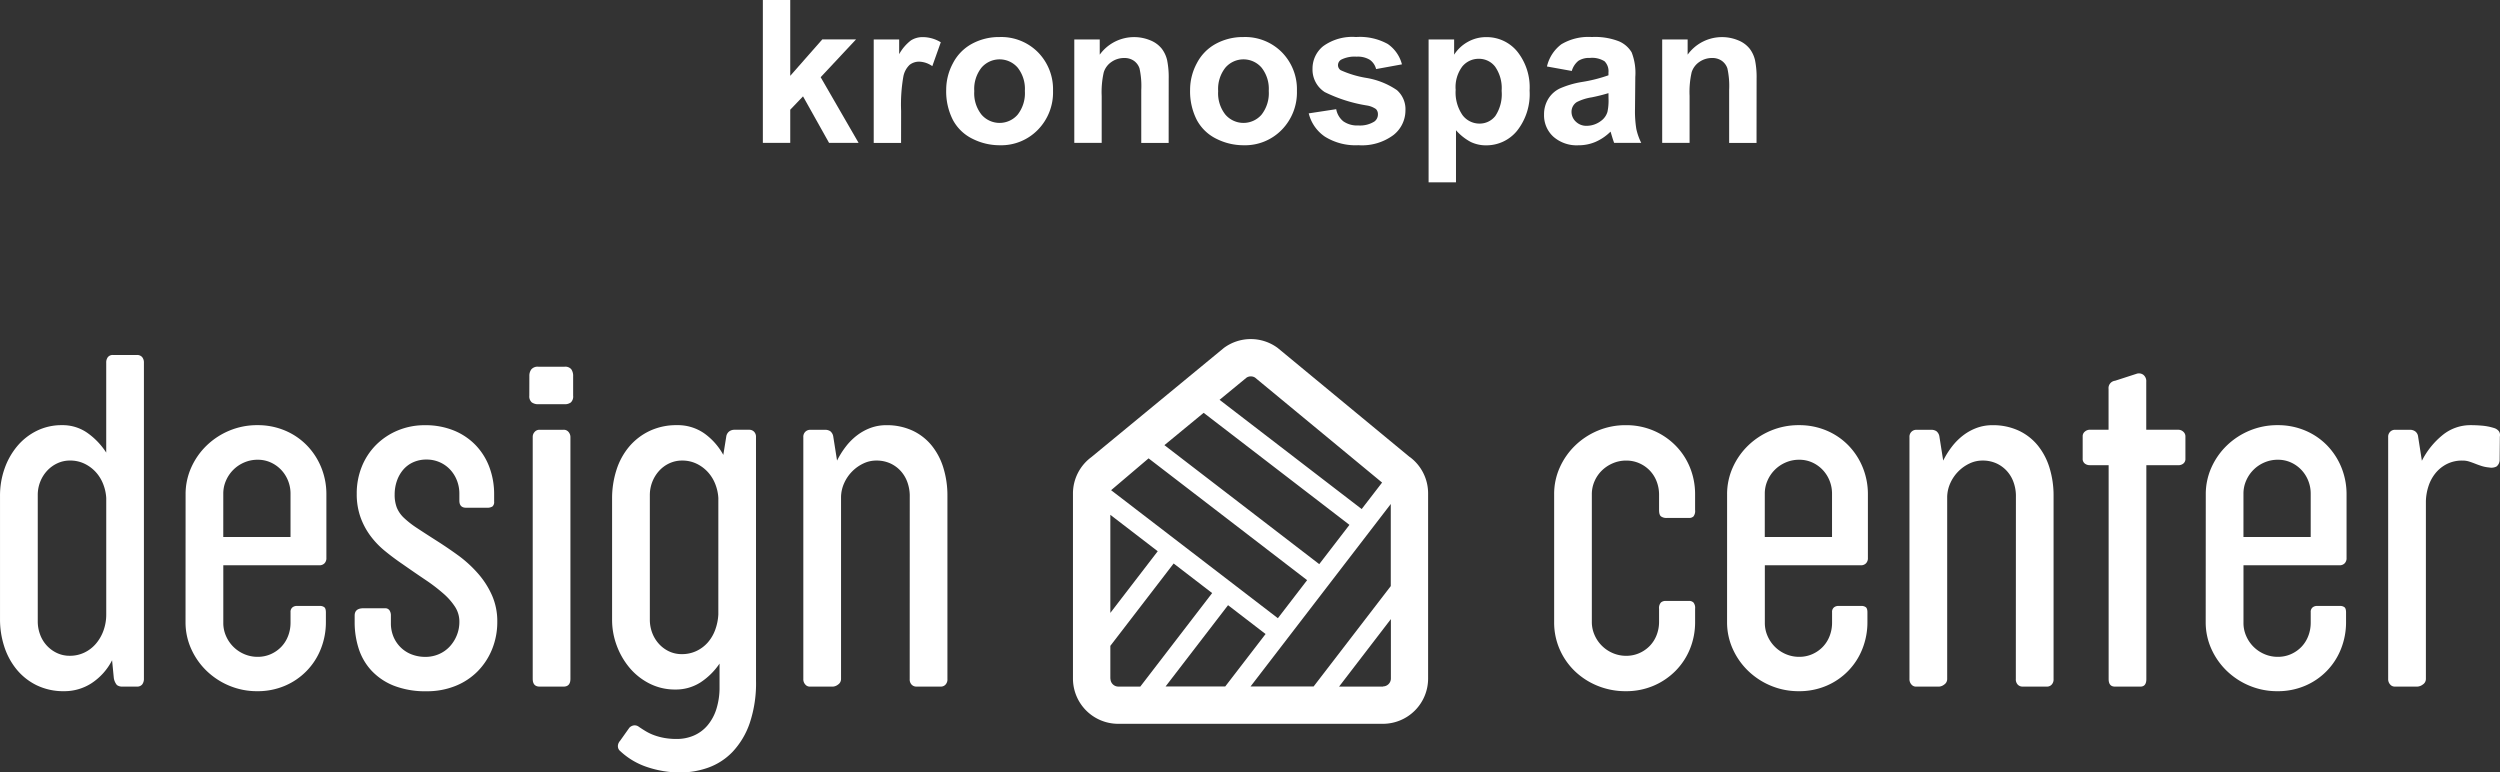
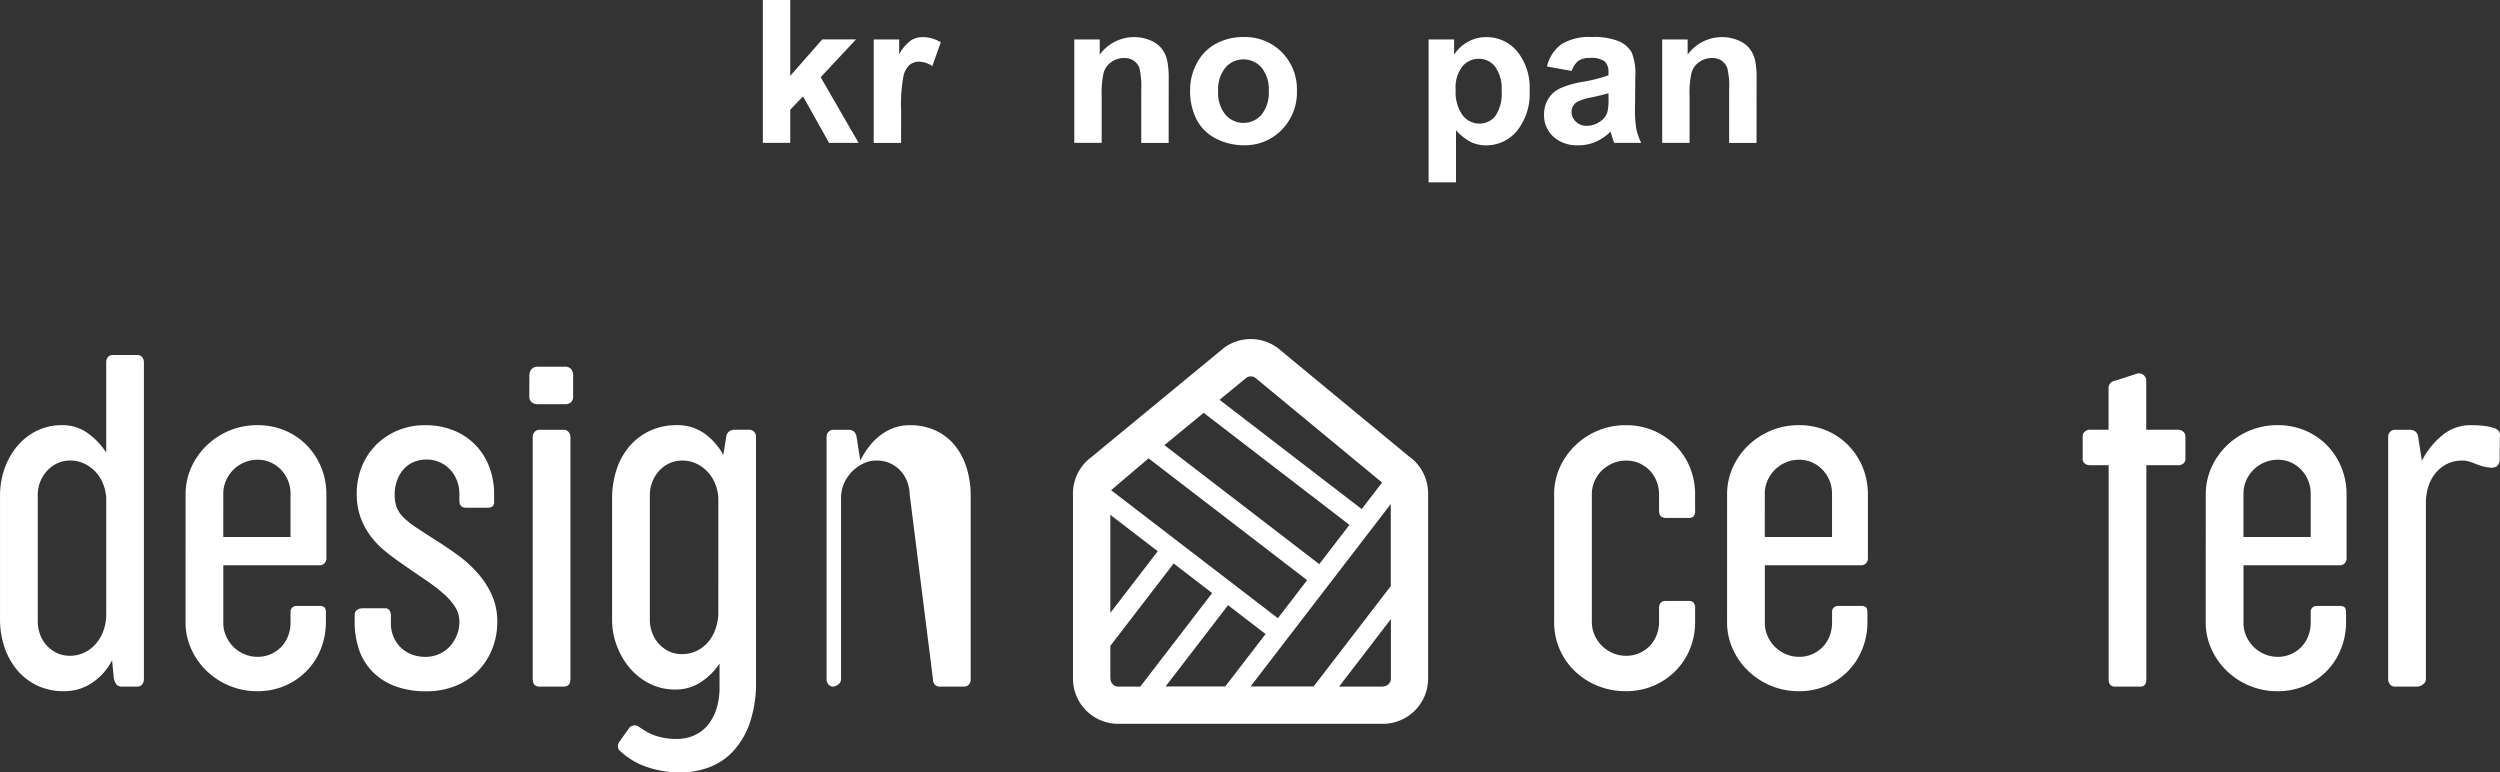
<svg xmlns="http://www.w3.org/2000/svg" width="159.258" height="49.21" viewBox="0 0 159.258 49.21">
  <rect x="0" y="0" width="159.258" height="49.21" fill="#333333" stroke="none" />
  <g transform="translate(-34.947 -856.801)">
    <path d="M654.3,207.494l-8.416-6.954a2.882,2.882,0,0,0-3.433,0l-8.444,6.957a2.883,2.883,0,0,0-1.167,2.317V221.6a2.882,2.882,0,0,0,2.882,2.882h16.86a2.882,2.882,0,0,0,2.882-2.882v-11.8a2.883,2.883,0,0,0-1.164-2.314m-1.214,2.993v5.229l-4.914,6.394h-4.018Zm-10.545,11.623h-3.8l3.979-5.177,2.39,1.837Zm5.988-7.792-9.863-7.58,2.5-2.059,9.287,7.137ZM643.9,202.428a.507.507,0,0,1,.541,0l8.091,6.686-1.3,1.687-9.053-6.958Zm-6.243,5.144,10.1,7.759-1.863,2.424L635.27,209.6Zm.583,5.917-3.019,3.928v-6.248Zm-3.019,8.117v-2.09l4.033-5.247,2.453,1.885-4.578,5.957h-1.4a.505.505,0,0,1-.5-.5m17.364.5h-2.8l3.3-4.3V221.6a.505.505,0,0,1-.5.5" transform="translate(-529.542 678.428)" fill="#fff" />
    <path d="M916.981,253.453a4.5,4.5,0,0,1,.981-1.4,4.638,4.638,0,0,1,1.448-.948,4.542,4.542,0,0,1,1.775-.347,4.432,4.432,0,0,1,1.768.347,4.385,4.385,0,0,1,1.4.948,4.268,4.268,0,0,1,.921,1.4,4.513,4.513,0,0,1,.327,1.721v.988a.564.564,0,0,1-.107.414.411.411,0,0,1-.28.093h-1.428a.592.592,0,0,1-.347-.093q-.134-.093-.133-.414v-.974a2.333,2.333,0,0,0-.153-.841,2.064,2.064,0,0,0-.434-.694,2.1,2.1,0,0,0-.667-.467,2.035,2.035,0,0,0-.841-.173,2.127,2.127,0,0,0-.854.173,2.274,2.274,0,0,0-.694.46,2.151,2.151,0,0,0-.467.68,2.042,2.042,0,0,0-.173.833v8.132a2.04,2.04,0,0,0,.173.833,2.2,2.2,0,0,0,1.161,1.153,2.128,2.128,0,0,0,.854.173,2.04,2.04,0,0,0,.841-.173,2.1,2.1,0,0,0,.667-.465,2.054,2.054,0,0,0,.434-.691,2.316,2.316,0,0,0,.153-.838v-.824a.52.52,0,0,1,.12-.406.445.445,0,0,1,.294-.1h1.495a.394.394,0,0,1,.28.1.542.542,0,0,1,.107.394v.841a4.513,4.513,0,0,1-.327,1.722,4.27,4.27,0,0,1-.921,1.4,4.38,4.38,0,0,1-1.4.947,4.432,4.432,0,0,1-1.768.347,4.7,4.7,0,0,1-1.775-.334,4.563,4.563,0,0,1-1.448-.921,4.319,4.319,0,0,1-.981-1.395,4.254,4.254,0,0,1-.36-1.755v-8.14a4.113,4.113,0,0,1,.36-1.708" transform="translate(-782.671 633.128)" fill="#fff" />
    <path d="M1018.637,255.174a4.14,4.14,0,0,1,.361-1.722,4.5,4.5,0,0,1,.982-1.4,4.648,4.648,0,0,1,1.45-.948,4.558,4.558,0,0,1,1.778-.347,4.448,4.448,0,0,1,1.771.347,4.237,4.237,0,0,1,1.39.948,4.372,4.372,0,0,1,.909,1.4,4.5,4.5,0,0,1,.328,1.722v4.043a.456.456,0,0,1-.127.347.441.441,0,0,1-.314.12h-6.124v3.67a2.044,2.044,0,0,0,.173.834,2.2,2.2,0,0,0,1.161,1.154,2.123,2.123,0,0,0,.854.173,2.031,2.031,0,0,0,.841-.173,2.1,2.1,0,0,0,.667-.467,2.06,2.06,0,0,0,.434-.694,2.331,2.331,0,0,0,.153-.841v-.667a.364.364,0,0,1,.121-.307.43.43,0,0,1,.269-.093h1.5a.451.451,0,0,1,.248.073q.114.073.114.34v.6a4.586,4.586,0,0,1-.321,1.722,4.224,4.224,0,0,1-2.285,2.349,4.4,4.4,0,0,1-1.764.347,4.556,4.556,0,0,1-1.778-.347,4.641,4.641,0,0,1-1.45-.947,4.5,4.5,0,0,1-.982-1.4,4.108,4.108,0,0,1-.361-1.708Zm2.4,2.709h4.284v-2.762a2.192,2.192,0,0,0-.16-.834,2.163,2.163,0,0,0-.441-.687,2.118,2.118,0,0,0-.66-.467,1.989,1.989,0,0,0-.834-.173,2.126,2.126,0,0,0-.854.173,2.2,2.2,0,0,0-1.161,1.154,2.045,2.045,0,0,0-.173.834Z" transform="translate(-873.668 633.128)" fill="#fff" />
-     <path d="M1132.991,255.2a2.6,2.6,0,0,0-.16-.834,2.121,2.121,0,0,0-.42-.694,2.057,2.057,0,0,0-.661-.48,2.1,2.1,0,0,0-.894-.18,1.89,1.89,0,0,0-.821.187,2.523,2.523,0,0,0-1.215,1.234,2.252,2.252,0,0,0-.207.887v11.6a.421.421,0,0,1-.187.36.6.6,0,0,1-.334.133h-1.481a.374.374,0,0,1-.274-.133.5.5,0,0,1-.127-.36v-15.4a.443.443,0,0,1,.133-.347.429.429,0,0,1,.294-.12h.961a.568.568,0,0,1,.334.093.541.541,0,0,1,.187.347l.24,1.521a5.392,5.392,0,0,1,.56-.894,3.877,3.877,0,0,1,.714-.714,3.311,3.311,0,0,1,.861-.474,2.854,2.854,0,0,1,1-.173,3.878,3.878,0,0,1,1.661.34,3.453,3.453,0,0,1,1.221.941,4.211,4.211,0,0,1,.754,1.428,5.979,5.979,0,0,1,.26,1.8v11.663a.474.474,0,0,1-.127.36.392.392,0,0,1-.273.12H1133.4a.406.406,0,0,1-.287-.12.473.473,0,0,1-.127-.36Z" transform="translate(-969.624 633.128)" fill="#fff" />
    <path d="M1232.407,226.069v13.626q0,.48-.374.48h-1.628q-.4,0-.4-.48V226.069h-1.214a.5.5,0,0,1-.3-.1.377.377,0,0,1-.14-.329v-1.4a.376.376,0,0,1,.147-.315.479.479,0,0,1,.294-.114H1230v-2.6a.472.472,0,0,1,.414-.52l1.4-.454a.472.472,0,0,1,.407.08.512.512,0,0,1,.18.44v3.056h2.055a.452.452,0,0,1,.3.121.389.389,0,0,1,.14.309v1.4a.377.377,0,0,1-.14.329.5.5,0,0,1-.3.1Z" transform="translate(-1060.731 660.365)" fill="#fff" />
    <path d="M1300.957,255.174a4.138,4.138,0,0,1,.361-1.722,4.5,4.5,0,0,1,.982-1.4,4.65,4.65,0,0,1,1.45-.948,4.559,4.559,0,0,1,1.778-.347,4.448,4.448,0,0,1,1.771.347,4.238,4.238,0,0,1,1.39.948,4.376,4.376,0,0,1,.908,1.4,4.5,4.5,0,0,1,.328,1.722v4.043a.455.455,0,0,1-.127.347.44.44,0,0,1-.314.12h-6.125v3.67a2.042,2.042,0,0,0,.173.834,2.2,2.2,0,0,0,1.161,1.154,2.123,2.123,0,0,0,.854.173,2.031,2.031,0,0,0,.841-.173,2.1,2.1,0,0,0,.667-.467,2.062,2.062,0,0,0,.434-.694,2.331,2.331,0,0,0,.153-.841v-.667a.364.364,0,0,1,.121-.307.429.429,0,0,1,.268-.093h1.5a.451.451,0,0,1,.248.073q.114.073.114.34v.6a4.581,4.581,0,0,1-.321,1.722,4.225,4.225,0,0,1-2.285,2.349,4.4,4.4,0,0,1-1.764.347,4.556,4.556,0,0,1-1.778-.347,4.643,4.643,0,0,1-1.45-.947,4.5,4.5,0,0,1-.982-1.4,4.107,4.107,0,0,1-.361-1.708Zm2.4,2.709h4.284v-2.762a2.194,2.194,0,0,0-.16-.834,2.164,2.164,0,0,0-.44-.687,2.12,2.12,0,0,0-.661-.467,1.987,1.987,0,0,0-.834-.173,2.126,2.126,0,0,0-.854.173,2.2,2.2,0,0,0-1.161,1.154,2.043,2.043,0,0,0-.173.834Z" transform="translate(-1125.495 633.128)" fill="#fff" />
    <path d="M1408.532,251.517a.443.443,0,0,1,.134-.347.429.429,0,0,1,.293-.12h.961a.578.578,0,0,1,.333.1.485.485,0,0,1,.187.34l.24,1.535a5.019,5.019,0,0,1,1.315-1.635,2.8,2.8,0,0,1,1.795-.634q.36,0,.734.033a3.516,3.516,0,0,1,.721.14.628.628,0,0,1,.334.207.429.429,0,0,1,.067.354l-.013,1.455a.543.543,0,0,1-.193.44.7.7,0,0,1-.474.067,2.255,2.255,0,0,1-.5-.1q-.22-.073-.407-.147t-.374-.133a1.4,1.4,0,0,0-.427-.06,2.124,2.124,0,0,0-.988.22,2.238,2.238,0,0,0-.721.58,2.559,2.559,0,0,0-.447.827,3.35,3.35,0,0,0-.167.961v11.316a.416.416,0,0,1-.194.36.626.626,0,0,1-.34.134h-1.468a.373.373,0,0,1-.274-.134.5.5,0,0,1-.127-.36Z" transform="translate(-1221.451 633.129)" fill="#fff" />
    <path d="M9.168,229.984a.589.589,0,0,1-.107.367.409.409,0,0,1-.347.14H7.807a.55.55,0,0,1-.36-.1.9.9,0,0,1-.2-.477l-.107-1.1a3.83,3.83,0,0,1-1.321,1.47,3.177,3.177,0,0,1-1.722.5,3.906,3.906,0,0,1-1.781-.387,3.822,3.822,0,0,1-1.281-1.028,4.47,4.47,0,0,1-.774-1.461,5.6,5.6,0,0,1-.26-1.7v-7.86a5.178,5.178,0,0,1,.287-1.735,4.578,4.578,0,0,1,.807-1.435,3.828,3.828,0,0,1,1.248-.981,3.572,3.572,0,0,1,1.608-.36,2.748,2.748,0,0,1,1.608.487,4.553,4.553,0,0,1,1.208,1.261V209.86a.56.56,0,0,1,.107-.36.4.4,0,0,1,.334-.133H8.714a.422.422,0,0,1,.34.133.539.539,0,0,1,.114.36Zm-2.4-11.506a2.849,2.849,0,0,0-.2-.9,2.467,2.467,0,0,0-.474-.76,2.351,2.351,0,0,0-.714-.527,2.09,2.09,0,0,0-.921-.2,1.88,1.88,0,0,0-.8.173,2.09,2.09,0,0,0-.654.473,2.229,2.229,0,0,0-.44.7,2.275,2.275,0,0,0-.16.853v8.052a2.377,2.377,0,0,0,.147.826,2.082,2.082,0,0,0,1.068,1.18,1.879,1.879,0,0,0,.827.18,2.116,2.116,0,0,0,.934-.207,2.231,2.231,0,0,0,.734-.567,2.691,2.691,0,0,0,.48-.84,3,3,0,0,0,.173-1.027Z" transform="translate(34.947 670.048)" fill="#fff" />
    <path d="M109.468,255.174a4.14,4.14,0,0,1,.361-1.722,4.5,4.5,0,0,1,.982-1.4,4.65,4.65,0,0,1,1.45-.948,4.558,4.558,0,0,1,1.778-.347,4.447,4.447,0,0,1,1.771.347,4.235,4.235,0,0,1,1.39.948,4.375,4.375,0,0,1,.909,1.4,4.5,4.5,0,0,1,.328,1.722v4.043a.455.455,0,0,1-.127.347.44.44,0,0,1-.314.12H111.87v3.67a2.044,2.044,0,0,0,.173.834,2.2,2.2,0,0,0,1.161,1.154,2.124,2.124,0,0,0,.854.173,2.031,2.031,0,0,0,.841-.173,2.094,2.094,0,0,0,.667-.467,2.06,2.06,0,0,0,.434-.694,2.331,2.331,0,0,0,.153-.841v-.667a.364.364,0,0,1,.121-.307.429.429,0,0,1,.269-.093h1.5a.451.451,0,0,1,.248.073q.114.073.114.34v.6a4.584,4.584,0,0,1-.321,1.722,4.225,4.225,0,0,1-2.285,2.349,4.4,4.4,0,0,1-1.764.347,4.556,4.556,0,0,1-1.778-.347,4.643,4.643,0,0,1-1.45-.947,4.5,4.5,0,0,1-.982-1.4,4.108,4.108,0,0,1-.361-1.708Zm2.4,2.709h4.284v-2.762a2.192,2.192,0,0,0-.16-.834,2.168,2.168,0,0,0-.44-.687,2.122,2.122,0,0,0-.661-.467,1.988,1.988,0,0,0-.834-.173,2.126,2.126,0,0,0-.854.173,2.2,2.2,0,0,0-1.161,1.154,2.046,2.046,0,0,0-.173.834Z" transform="translate(-62.698 633.128)" fill="#fff" />
    <path d="M209.175,262.887q0-.467.56-.467h1.375a.326.326,0,0,1,.28.127.588.588,0,0,1,.093.354v.467a2.213,2.213,0,0,0,.16.854,2.071,2.071,0,0,0,.454.681,2.026,2.026,0,0,0,.7.454,2.4,2.4,0,0,0,.887.16,2.125,2.125,0,0,0,.854-.173,2.035,2.035,0,0,0,.687-.48,2.329,2.329,0,0,0,.454-.714,2.285,2.285,0,0,0,.167-.874,1.73,1.73,0,0,0-.267-.934,4.024,4.024,0,0,0-.747-.854,10.963,10.963,0,0,0-1.154-.881q-.674-.453-1.475-1.014-.587-.4-1.114-.834a5.383,5.383,0,0,1-.921-.968,4.573,4.573,0,0,1-.627-1.188,4.381,4.381,0,0,1-.234-1.481,4.54,4.54,0,0,1,.32-1.715,4.152,4.152,0,0,1,.9-1.381,4.263,4.263,0,0,1,1.381-.927,4.422,4.422,0,0,1,1.748-.34,4.785,4.785,0,0,1,1.828.334,4.031,4.031,0,0,1,1.388.927,4.082,4.082,0,0,1,.881,1.4,4.9,4.9,0,0,1,.307,1.755v.454a.365.365,0,0,1-.107.307.616.616,0,0,1-.36.08h-1.321q-.427,0-.427-.454v-.44a2.277,2.277,0,0,0-.16-.854,2.149,2.149,0,0,0-.44-.694,2.034,2.034,0,0,0-.661-.46,2.055,2.055,0,0,0-.834-.167,2.022,2.022,0,0,0-.847.173,1.817,1.817,0,0,0-.64.48,2.2,2.2,0,0,0-.4.714,2.627,2.627,0,0,0-.14.861,2.246,2.246,0,0,0,.14.841,1.893,1.893,0,0,0,.46.654,5.988,5.988,0,0,0,.834.647q.514.34,1.248.807t1.428.974a7.8,7.8,0,0,1,1.234,1.148,5.437,5.437,0,0,1,.867,1.375,4.085,4.085,0,0,1,.327,1.655,4.6,4.6,0,0,1-.327,1.742,4.3,4.3,0,0,1-.914,1.408,4.156,4.156,0,0,1-1.421.941,4.811,4.811,0,0,1-1.835.34,5.5,5.5,0,0,1-2.108-.36,3.925,3.925,0,0,1-1.421-.968,3.741,3.741,0,0,1-.807-1.4,5.472,5.472,0,0,1-.253-1.675Z" transform="translate(-151.635 633.129)" fill="#fff" />
    <path d="M312.216,216.872a.674.674,0,0,1,.127-.42.529.529,0,0,1,.447-.167h1.668a.5.5,0,0,1,.427.16.744.744,0,0,1,.12.454v1.228a.524.524,0,0,1-.147.434.639.639,0,0,1-.4.113H312.8a.689.689,0,0,1-.434-.12.513.513,0,0,1-.153-.427Zm.214,3.87a.454.454,0,0,1,.12-.3.4.4,0,0,1,.32-.14h1.521a.388.388,0,0,1,.327.147.5.5,0,0,1,.114.307v15.413q0,.494-.44.494H312.87q-.44,0-.44-.494Z" transform="translate(-243.547 663.877)" fill="#fff" />
    <path d="M370.187,267.037a7.959,7.959,0,0,1-.407,2.716,5.052,5.052,0,0,1-1.088,1.815,4.036,4.036,0,0,1-1.575,1.014,5.345,5.345,0,0,1-1.855.3,6.666,6.666,0,0,1-1.975-.334,4.641,4.641,0,0,1-1.748-1.027.4.4,0,0,1-.134-.194.451.451,0,0,1-.013-.187.478.478,0,0,1,.053-.16.5.5,0,0,1,.08-.114l.587-.827a.479.479,0,0,1,.273-.154.436.436,0,0,1,.34.087q.213.147.447.287a3.132,3.132,0,0,0,.521.247,3.92,3.92,0,0,0,.641.173,4.382,4.382,0,0,0,.807.067,2.712,2.712,0,0,0,1.074-.213,2.382,2.382,0,0,0,.867-.634,3.009,3.009,0,0,0,.574-1.041,4.538,4.538,0,0,0,.207-1.435v-1.478a4.33,4.33,0,0,1-1.208,1.195,2.905,2.905,0,0,1-1.621.456,3.55,3.55,0,0,1-1.621-.374,4.019,4.019,0,0,1-1.268-.994,4.748,4.748,0,0,1-.827-1.421,4.676,4.676,0,0,1-.3-1.655V255.44a5.892,5.892,0,0,1,.28-1.835,4.336,4.336,0,0,1,.814-1.488,3.887,3.887,0,0,1,1.3-.994,3.957,3.957,0,0,1,1.728-.367,2.948,2.948,0,0,1,1.755.527,4.088,4.088,0,0,1,1.208,1.368l.187-1.161a.5.5,0,0,1,.187-.334.553.553,0,0,1,.334-.107h.947a.423.423,0,0,1,.3.12.456.456,0,0,1,.127.347Zm-2.4-11.639a2.849,2.849,0,0,0-.2-.9,2.467,2.467,0,0,0-.474-.76,2.352,2.352,0,0,0-.714-.527,2.09,2.09,0,0,0-.921-.2,1.9,1.9,0,0,0-.821.18,2.032,2.032,0,0,0-.654.487,2.292,2.292,0,0,0-.58,1.533v7.932a2.361,2.361,0,0,0,.147.833,2.189,2.189,0,0,0,.42.7,2.048,2.048,0,0,0,.647.486,1.879,1.879,0,0,0,.827.18,2.13,2.13,0,0,0,.927-.2,2.226,2.226,0,0,0,.721-.54,2.543,2.543,0,0,0,.474-.806,3.31,3.31,0,0,0,.2-.986Z" transform="translate(-287.079 633.129)" fill="#fff" />
-     <path d="M480.6,255.2a2.6,2.6,0,0,0-.16-.834,2.123,2.123,0,0,0-.42-.694,2.056,2.056,0,0,0-.661-.48,2.1,2.1,0,0,0-.894-.18,1.892,1.892,0,0,0-.821.187,2.521,2.521,0,0,0-1.214,1.234,2.251,2.251,0,0,0-.207.887v11.6a.42.42,0,0,1-.187.36.6.6,0,0,1-.334.133h-1.481a.374.374,0,0,1-.274-.133.5.5,0,0,1-.127-.36v-15.4a.443.443,0,0,1,.133-.347.429.429,0,0,1,.294-.12h.961a.568.568,0,0,1,.334.093.542.542,0,0,1,.187.347l.24,1.521a5.4,5.4,0,0,1,.56-.894,3.873,3.873,0,0,1,.714-.714,3.311,3.311,0,0,1,.861-.474,2.853,2.853,0,0,1,1-.173,3.878,3.878,0,0,1,1.661.34,3.451,3.451,0,0,1,1.221.941,4.209,4.209,0,0,1,.754,1.428,5.979,5.979,0,0,1,.26,1.8v11.663a.474.474,0,0,1-.127.36.392.392,0,0,1-.274.12h-1.588a.406.406,0,0,1-.287-.12.474.474,0,0,1-.127-.36Z" transform="translate(-387.699 633.128)" fill="#fff" />
+     <path d="M480.6,255.2a2.6,2.6,0,0,0-.16-.834,2.123,2.123,0,0,0-.42-.694,2.056,2.056,0,0,0-.661-.48,2.1,2.1,0,0,0-.894-.18,1.892,1.892,0,0,0-.821.187,2.521,2.521,0,0,0-1.214,1.234,2.251,2.251,0,0,0-.207.887v11.6a.42.42,0,0,1-.187.36.6.6,0,0,1-.334.133a.374.374,0,0,1-.274-.133.5.5,0,0,1-.127-.36v-15.4a.443.443,0,0,1,.133-.347.429.429,0,0,1,.294-.12h.961a.568.568,0,0,1,.334.093.542.542,0,0,1,.187.347l.24,1.521a5.4,5.4,0,0,1,.56-.894,3.873,3.873,0,0,1,.714-.714,3.311,3.311,0,0,1,.861-.474,2.853,2.853,0,0,1,1-.173,3.878,3.878,0,0,1,1.661.34,3.451,3.451,0,0,1,1.221.941,4.209,4.209,0,0,1,.754,1.428,5.979,5.979,0,0,1,.26,1.8v11.663a.474.474,0,0,1-.127.36.392.392,0,0,1-.274.12h-1.588a.406.406,0,0,1-.287-.12.474.474,0,0,1-.127-.36Z" transform="translate(-387.699 633.128)" fill="#fff" />
    <path d="M449.929,9.1V0h1.745V4.831l2.043-2.322h2.149l-2.254,2.409L456.027,9.1h-1.881l-1.658-2.962-.814.851V9.1Z" transform="translate(-366.386 856.801)" fill="#fff" />
    <path d="M517.042,28.591H515.3V22h1.621v.938a2.818,2.818,0,0,1,.748-.876,1.378,1.378,0,0,1,.754-.211,2.215,2.215,0,0,1,1.149.329l-.54,1.521a1.531,1.531,0,0,0-.82-.286.969.969,0,0,0-.621.2,1.379,1.379,0,0,0-.4.73,10.366,10.366,0,0,0-.146,2.211Z" transform="translate(-424.694 837.314)" fill="#fff" />
-     <path d="M558.072,25.2a3.567,3.567,0,0,1,.428-1.683,2.94,2.94,0,0,1,1.214-1.242,3.6,3.6,0,0,1,1.754-.429,3.293,3.293,0,0,1,2.453.972,3.358,3.358,0,0,1,.956,2.456,3.4,3.4,0,0,1-.966,2.481,3.264,3.264,0,0,1-2.431.984,3.831,3.831,0,0,1-1.729-.41,2.811,2.811,0,0,1-1.251-1.2,4,4,0,0,1-.428-1.928m1.788.093a2.185,2.185,0,0,0,.466,1.5,1.522,1.522,0,0,0,2.294,0,2.215,2.215,0,0,0,.463-1.515,2.175,2.175,0,0,0-.463-1.49,1.522,1.522,0,0,0-2.294,0,2.185,2.185,0,0,0-.466,1.5" transform="translate(-462.849 837.315)" fill="#fff" />
    <path d="M639.628,28.591h-1.745V25.225a5.2,5.2,0,0,0-.112-1.382.969.969,0,0,0-.363-.487,1.038,1.038,0,0,0-.605-.174,1.4,1.4,0,0,0-.814.248,1.251,1.251,0,0,0-.494.658,5.688,5.688,0,0,0-.133,1.515v2.987h-1.745V22h1.621v.969a2.7,2.7,0,0,1,3.229-.91,1.772,1.772,0,0,1,.723.531,1.926,1.926,0,0,1,.341.733,5.463,5.463,0,0,1,.1,1.174Z" transform="translate(-530.234 837.314)" fill="#fff" />
    <path d="M701.919,25.2a3.568,3.568,0,0,1,.428-1.683,2.94,2.94,0,0,1,1.214-1.242,3.6,3.6,0,0,1,1.754-.429,3.293,3.293,0,0,1,2.453.972,3.358,3.358,0,0,1,.956,2.456,3.4,3.4,0,0,1-.966,2.481,3.264,3.264,0,0,1-2.431.984,3.831,3.831,0,0,1-1.729-.41,2.812,2.812,0,0,1-1.251-1.2,4,4,0,0,1-.428-1.928m1.788.093a2.184,2.184,0,0,0,.466,1.5,1.522,1.522,0,0,0,2.294,0,2.215,2.215,0,0,0,.463-1.515,2.175,2.175,0,0,0-.463-1.49,1.522,1.522,0,0,0-2.294,0,2.184,2.184,0,0,0-.466,1.5" transform="translate(-591.159 837.315)" fill="#fff" />
-     <path d="M771.885,26.708l1.751-.267a1.283,1.283,0,0,0,.453.773,1.532,1.532,0,0,0,.956.264,1.726,1.726,0,0,0,1.018-.248.554.554,0,0,0,.23-.466.458.458,0,0,0-.124-.329,1.391,1.391,0,0,0-.584-.23,9.413,9.413,0,0,1-2.676-.851,1.7,1.7,0,0,1-.782-1.484,1.829,1.829,0,0,1,.677-1.441,3.161,3.161,0,0,1,2.1-.584,3.662,3.662,0,0,1,2.012.441,2.255,2.255,0,0,1,.907,1.3l-1.646.3a1.019,1.019,0,0,0-.4-.59,1.465,1.465,0,0,0-.841-.2,1.9,1.9,0,0,0-.987.192.413.413,0,0,0-.2.354.386.386,0,0,0,.174.317,6.55,6.55,0,0,0,1.63.49,4.854,4.854,0,0,1,1.947.776,1.614,1.614,0,0,1,.546,1.3,1.992,1.992,0,0,1-.758,1.559,3.353,3.353,0,0,1-2.242.652,3.677,3.677,0,0,1-2.133-.547,2.517,2.517,0,0,1-1.028-1.484" transform="translate(-653.568 837.315)" fill="#fff" />
    <path d="M842.6,22h1.627v.969a2.435,2.435,0,0,1,.857-.807,2.362,2.362,0,0,1,1.2-.311,2.514,2.514,0,0,1,1.95.9,3.644,3.644,0,0,1,.8,2.509,3.755,3.755,0,0,1-.807,2.568,2.515,2.515,0,0,1-1.956.916,2.224,2.224,0,0,1-.991-.217,3.342,3.342,0,0,1-.935-.745V31.1H842.6Zm1.726,3.186a2.54,2.54,0,0,0,.441,1.642,1.348,1.348,0,0,0,1.074.531,1.261,1.261,0,0,0,1.012-.487,2.511,2.511,0,0,0,.4-1.6,2.384,2.384,0,0,0-.416-1.54,1.287,1.287,0,0,0-1.031-.5,1.339,1.339,0,0,0-1.062.494,2.2,2.2,0,0,0-.422,1.462" transform="translate(-716.647 837.315)" fill="#fff" />
    <path d="M912.493,24.007l-1.584-.286a2.466,2.466,0,0,1,.919-1.416,3.363,3.363,0,0,1,1.937-.46,4.176,4.176,0,0,1,1.739.276,1.735,1.735,0,0,1,.8.7,3.6,3.6,0,0,1,.233,1.562l-.019,2.037a7.049,7.049,0,0,0,.084,1.282,3.737,3.737,0,0,0,.313.885h-1.726q-.068-.174-.168-.515-.044-.155-.062-.2a3.151,3.151,0,0,1-.956.652,2.741,2.741,0,0,1-1.087.217,2.247,2.247,0,0,1-1.605-.553,1.837,1.837,0,0,1-.587-1.4,1.875,1.875,0,0,1,.267-1,1.744,1.744,0,0,1,.748-.671,5.844,5.844,0,0,1,1.388-.407,9.5,9.5,0,0,0,1.7-.428v-.174a.9.9,0,0,0-.248-.717,1.489,1.489,0,0,0-.938-.214,1.249,1.249,0,0,0-.727.183,1.274,1.274,0,0,0-.422.643m2.335,1.416a10.907,10.907,0,0,1-1.062.267,3.2,3.2,0,0,0-.95.3.728.728,0,0,0-.341.615.855.855,0,0,0,.273.633.953.953,0,0,0,.7.267,1.511,1.511,0,0,0,.9-.31,1.094,1.094,0,0,0,.416-.578,3.453,3.453,0,0,0,.068-.851Z" transform="translate(-777.416 837.315)" fill="#fff" />
    <path d="M986.365,28.591H984.62V25.225a5.2,5.2,0,0,0-.112-1.382.969.969,0,0,0-.363-.487,1.038,1.038,0,0,0-.606-.174,1.4,1.4,0,0,0-.813.248,1.251,1.251,0,0,0-.494.658A5.685,5.685,0,0,0,982.1,25.6v2.987h-1.745V22h1.621v.969a2.7,2.7,0,0,1,3.229-.91,1.77,1.77,0,0,1,.723.531,1.924,1.924,0,0,1,.341.733,5.452,5.452,0,0,1,.1,1.174Z" transform="translate(-839.521 837.314)" fill="#fff" />
  </g>
</svg>